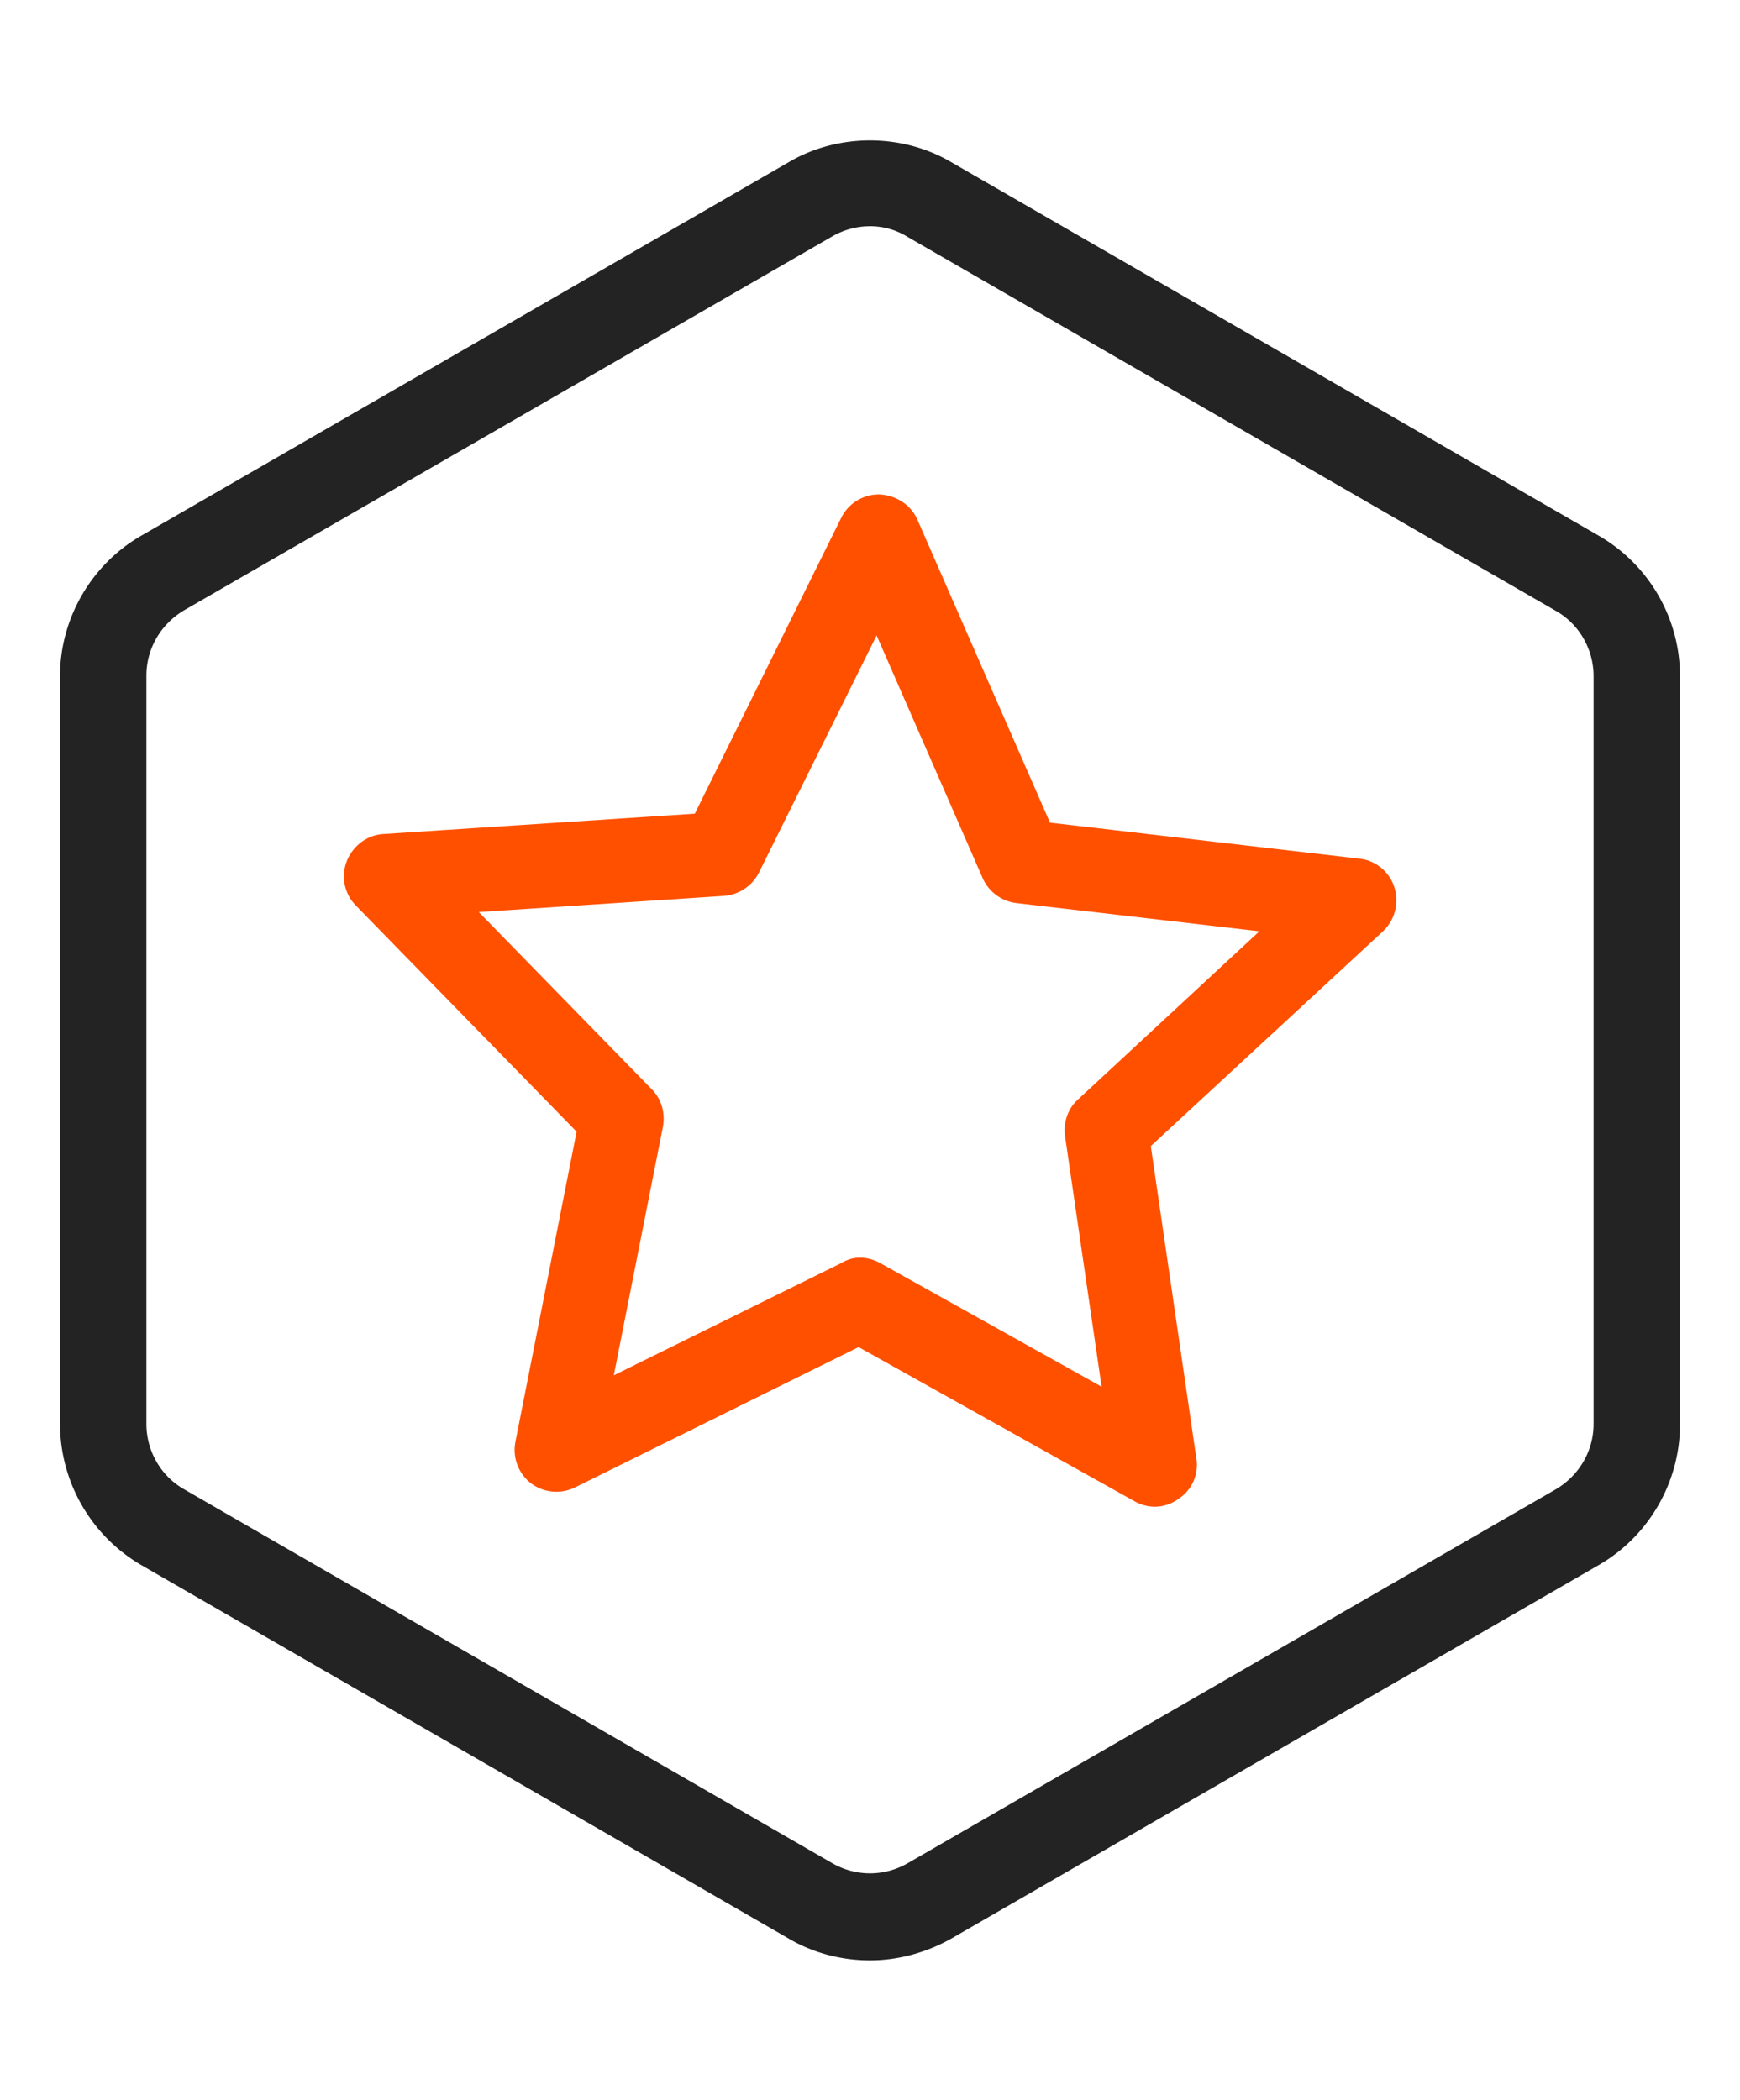
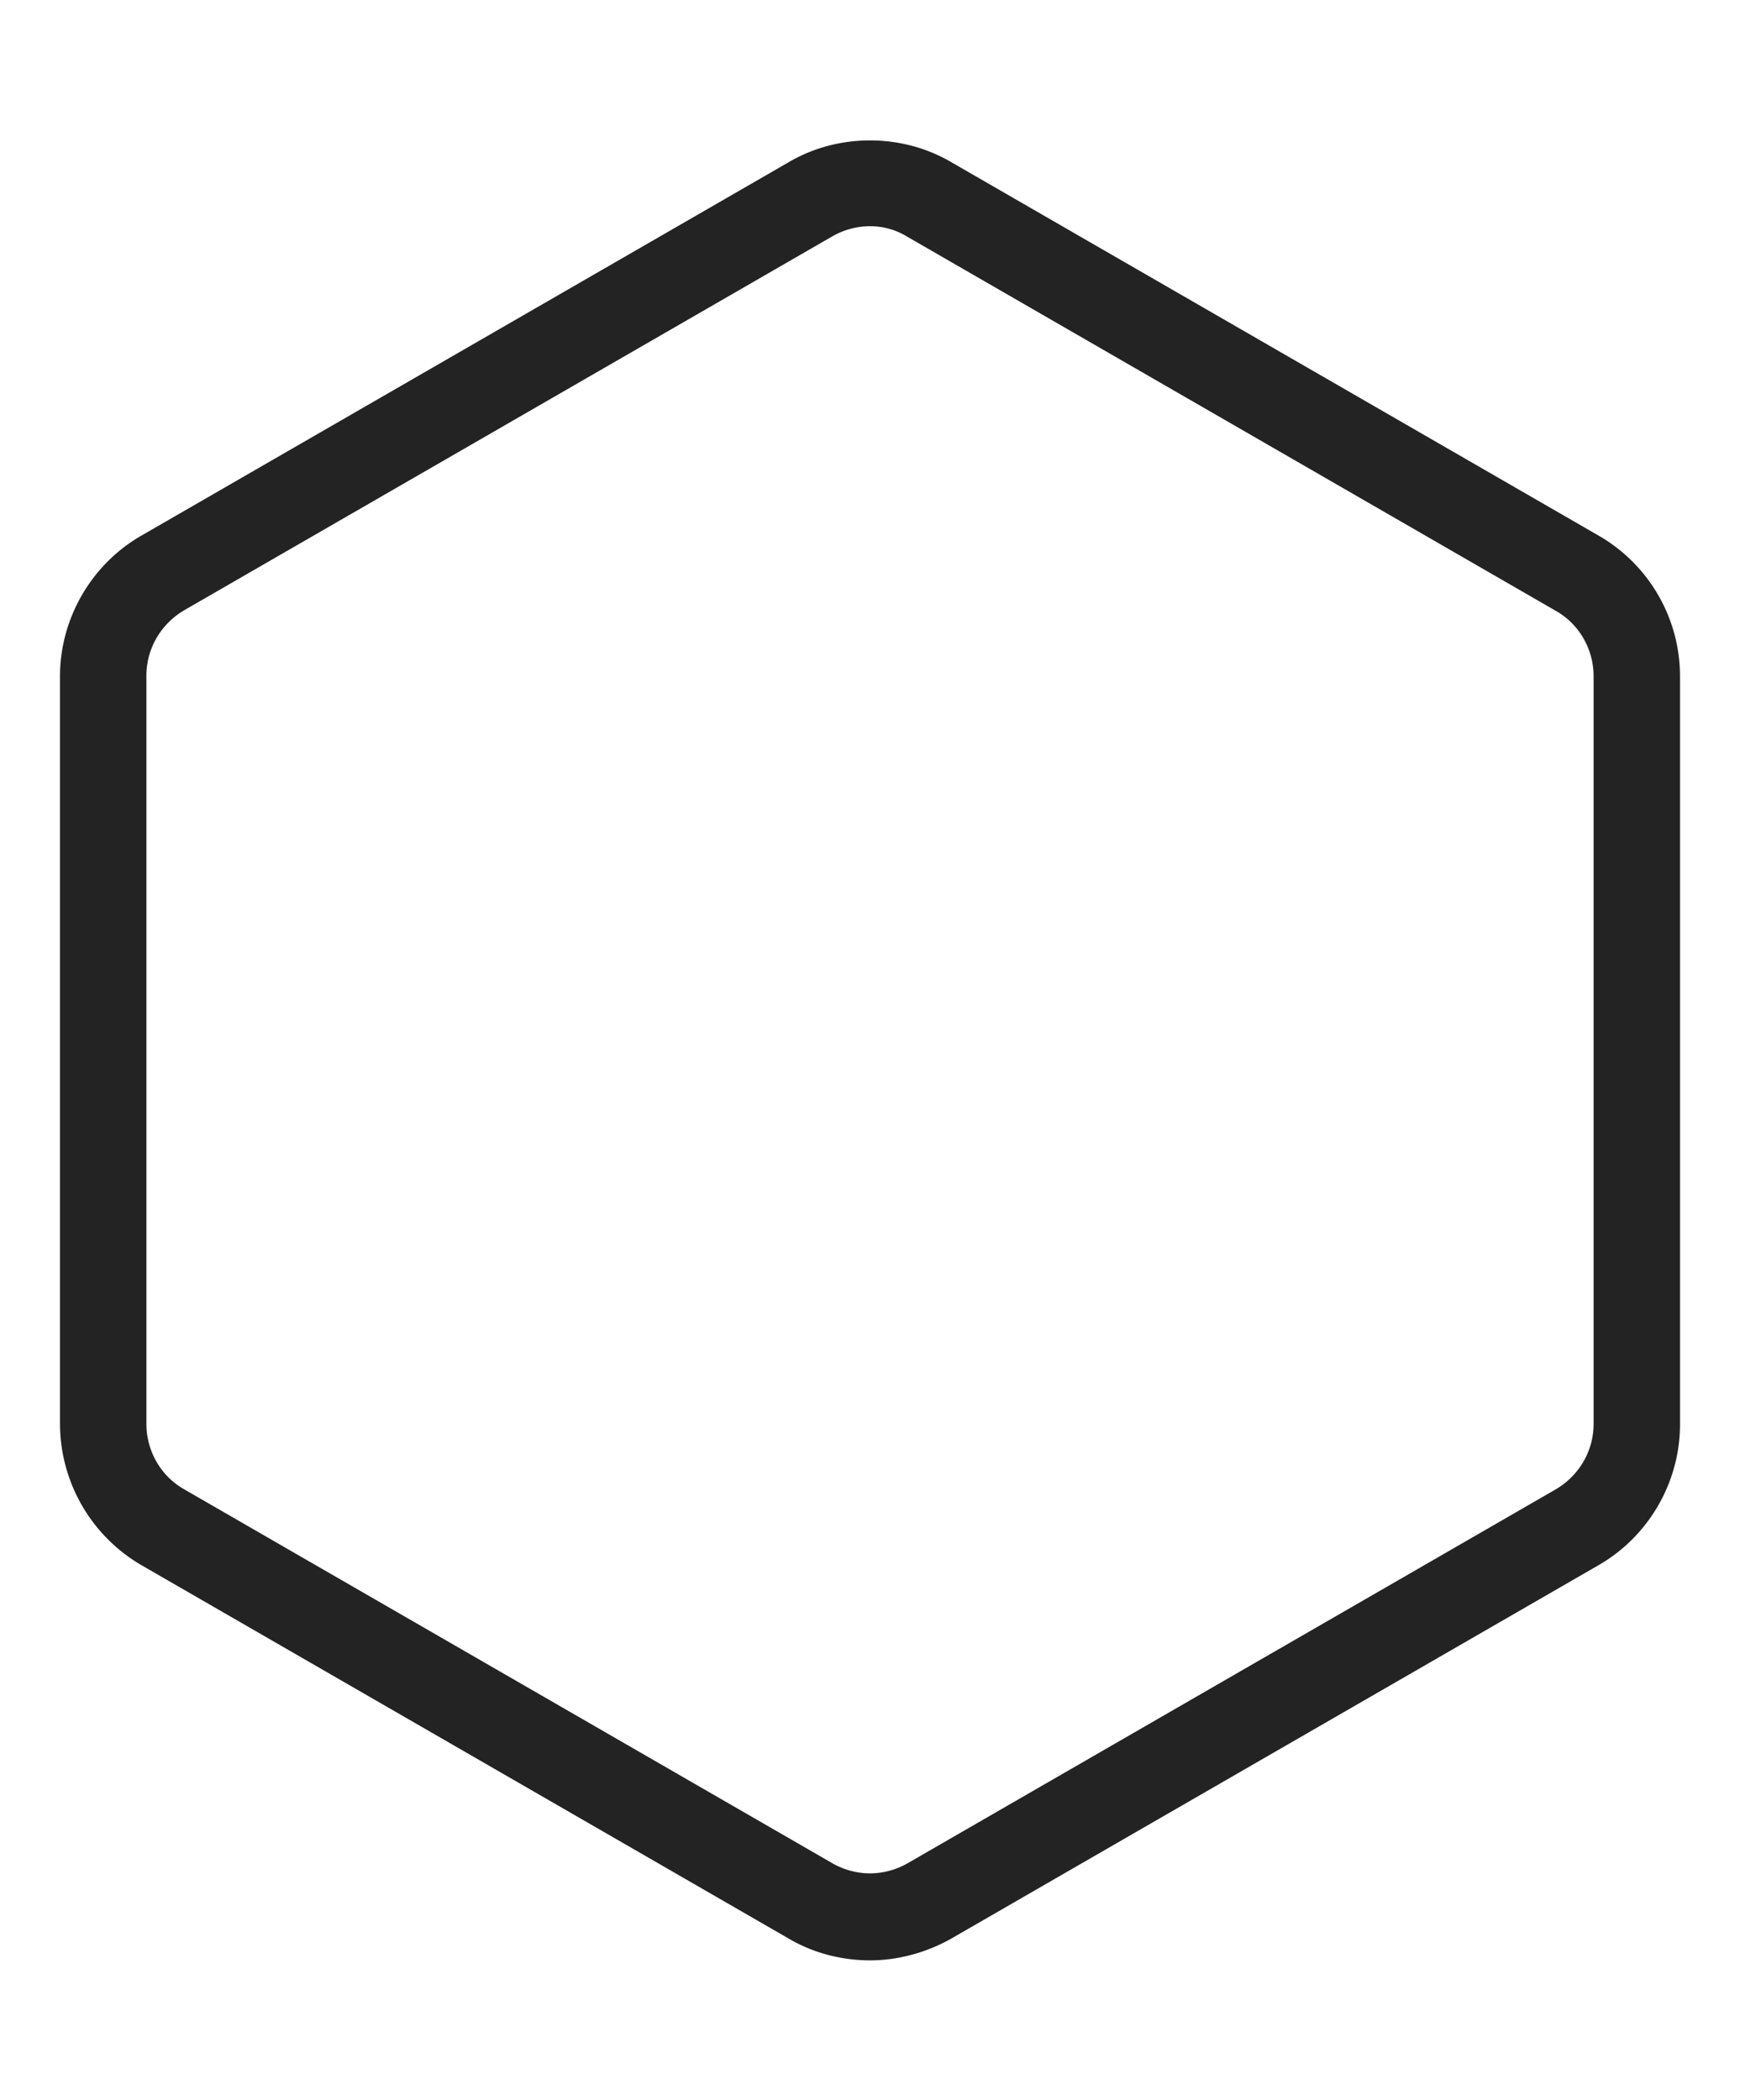
<svg xmlns="http://www.w3.org/2000/svg" viewBox="0 0 29 35">
  <path d="M14.5 32.67c-.47 0-.94-.12-1.35-.36l-10.8-6.23A2.733 2.733 0 0 1 1 23.73V11.27c0-.96.52-1.86 1.35-2.34l10.8-6.23c.41-.24.88-.36 1.35-.36s.94.12 1.35.36l10.8 6.23c.83.48 1.35 1.37 1.35 2.34v12.47c0 .96-.52 1.86-1.35 2.34l-10.8 6.23c-.41.23-.88.36-1.35.36Zm0-28.9c-.22 0-.44.06-.63.17l-10.8 6.23c-.39.23-.63.64-.63 1.09v12.47c0 .45.24.87.63 1.09l10.8 6.23c.19.11.41.17.63.17s.44-.06.63-.17l10.8-6.23c.39-.23.63-.64.63-1.09V11.27c0-.45-.24-.87-.63-1.09l-10.8-6.23a1.18 1.18 0 0 0-.63-.18Z" style="fill:#232323" />
-   <path d="M19.25 25.11c-.12 0-.23-.03-.34-.09l-4.6-2.57-4.73 2.34a.706.706 0 0 1-.73-.07.703.703 0 0 1-.26-.69l1.02-5.17-3.68-3.77a.693.693 0 0 1-.15-.74c.1-.25.33-.43.6-.45l5.2-.34 2.44-4.93a.7.7 0 0 1 .63-.39c.28.01.53.17.64.42l2.21 5.05 5.16.6c.27.03.5.22.58.48.08.26.01.54-.19.73l-3.87 3.58.76 5.21c.04.26-.07.52-.3.67-.11.08-.25.13-.39.13Zm-4.92-4.15c.12 0 .23.03.34.09l3.69 2.06-.61-4.18c-.03-.23.05-.46.22-.61l3.02-2.8-4.05-.47a.709.709 0 0 1-.56-.41l-1.77-4.05-1.96 3.95c-.11.22-.33.37-.58.39l-4.09.27 2.88 2.95c.16.16.23.39.19.62l-.82 4.15 3.79-1.87c.1-.06.2-.09.31-.09Z" style="fill:#ff5000" />
</svg>